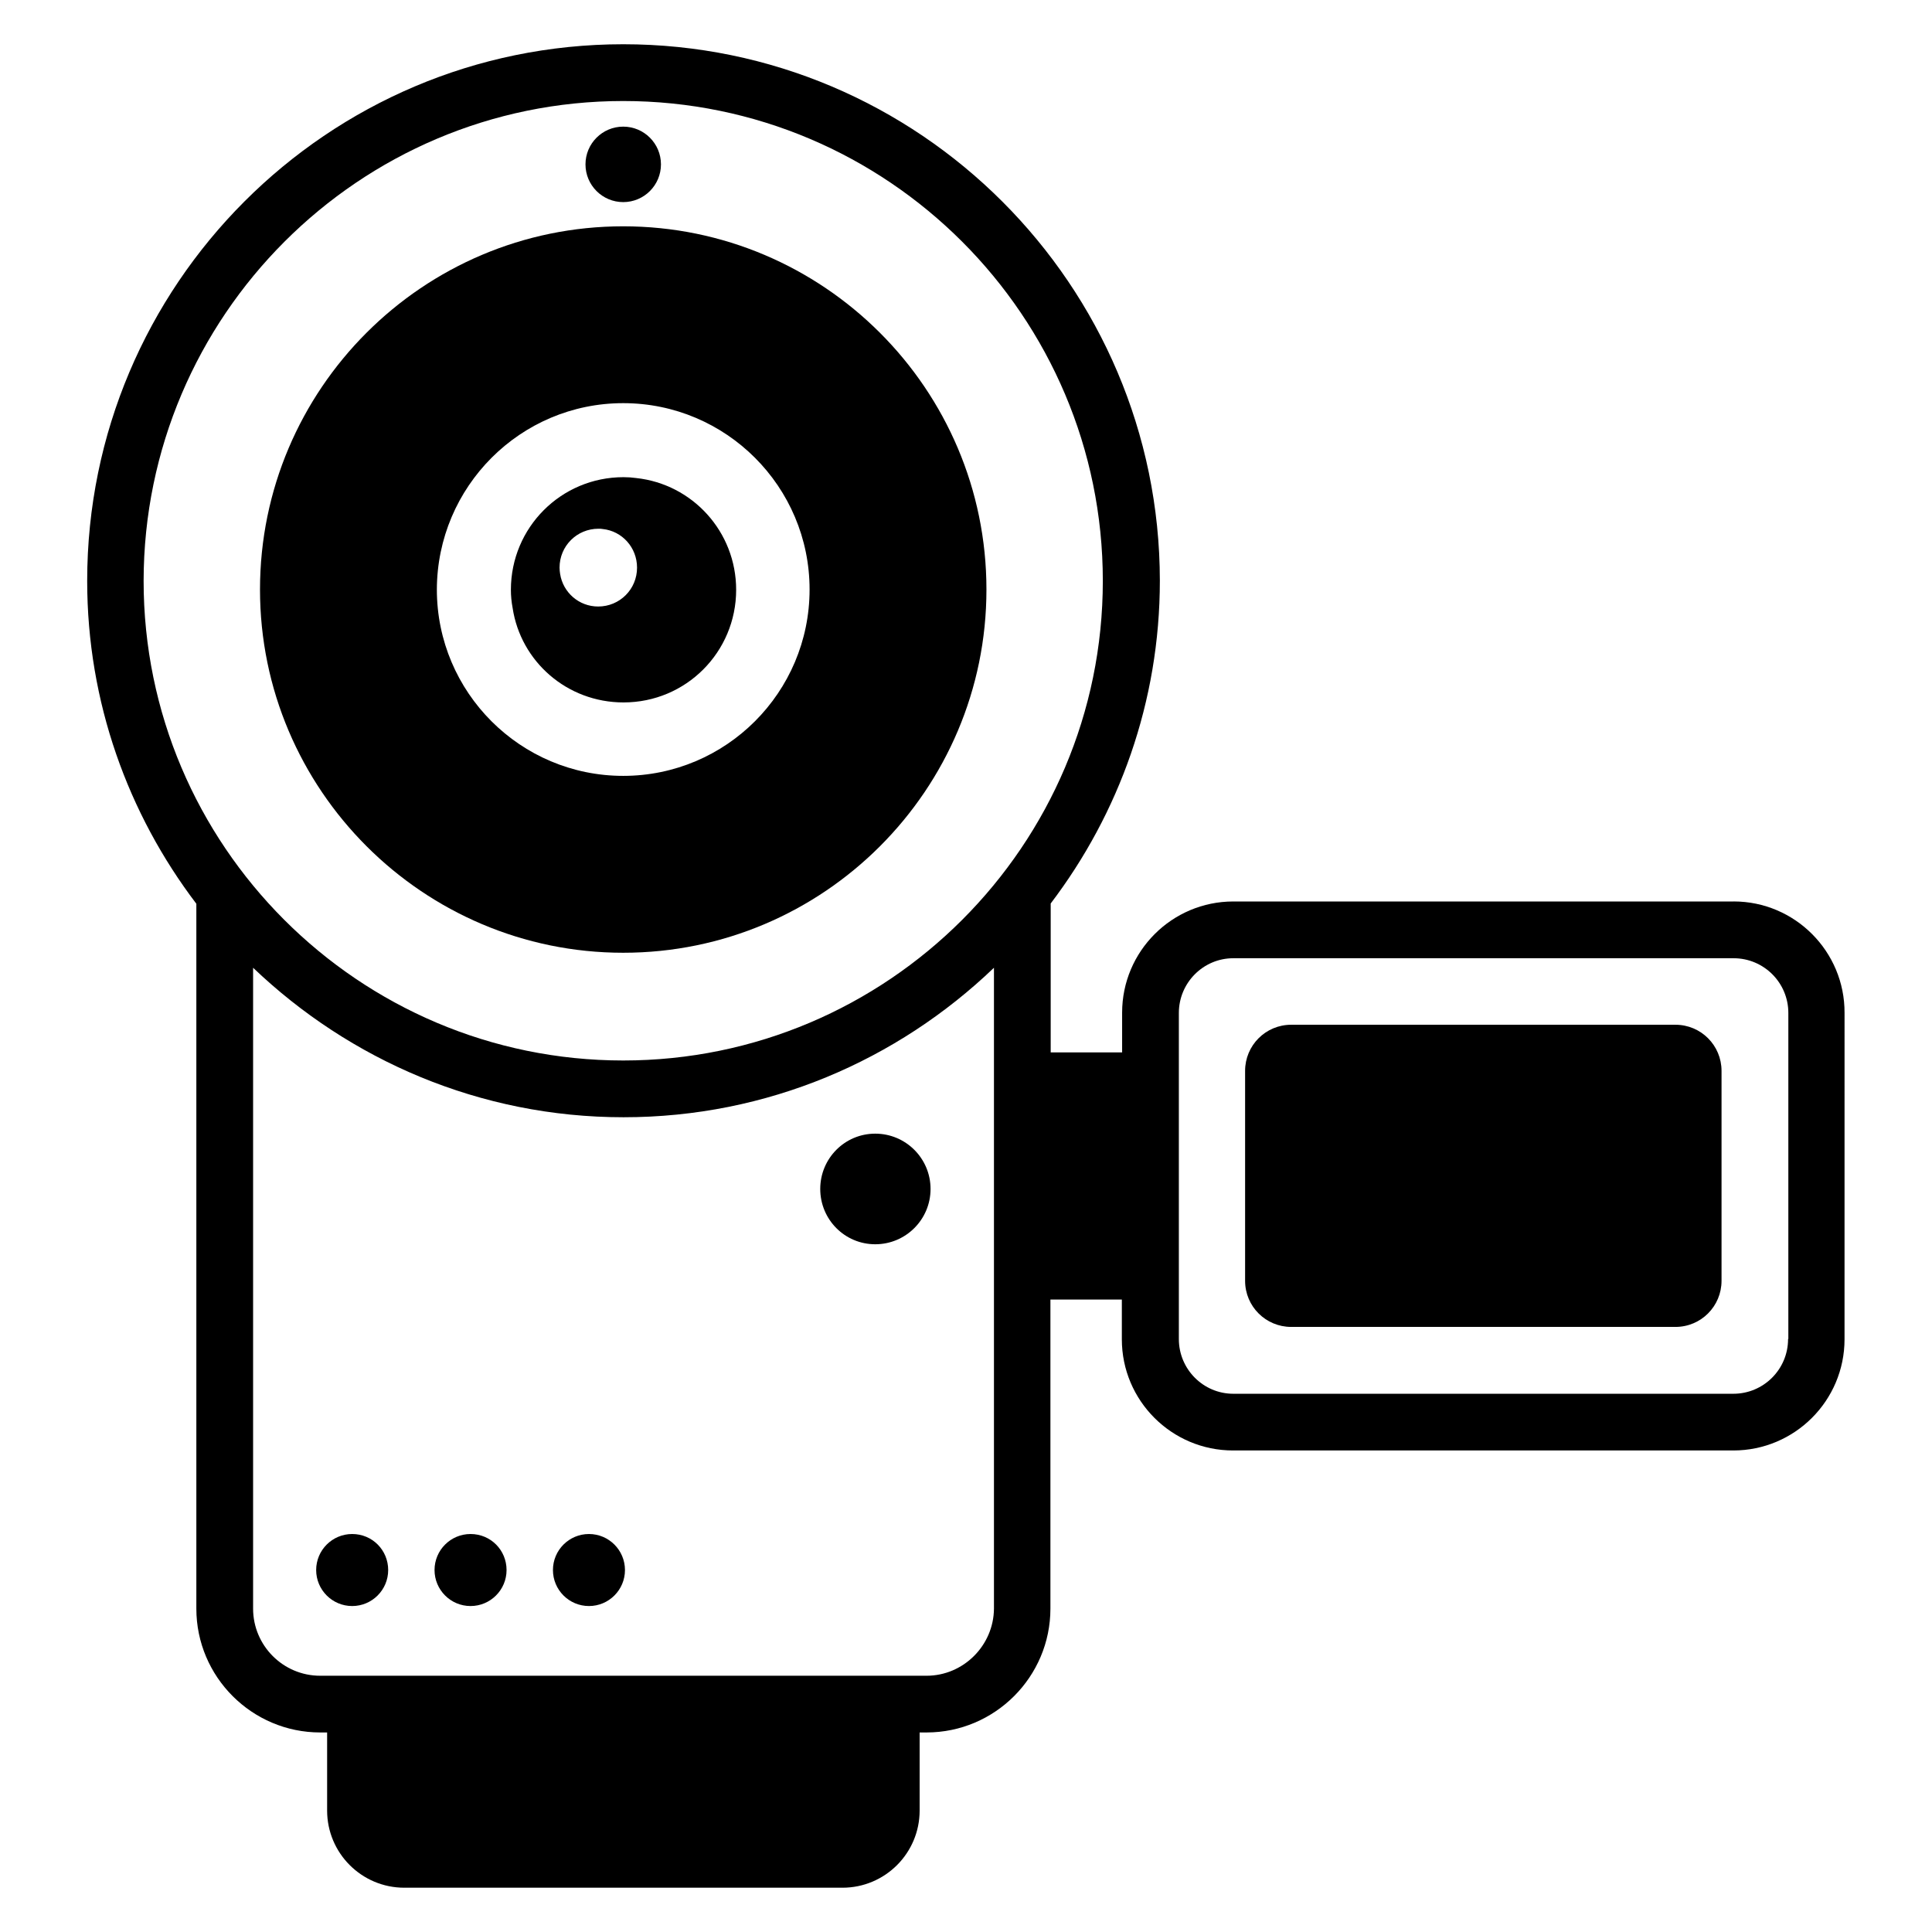
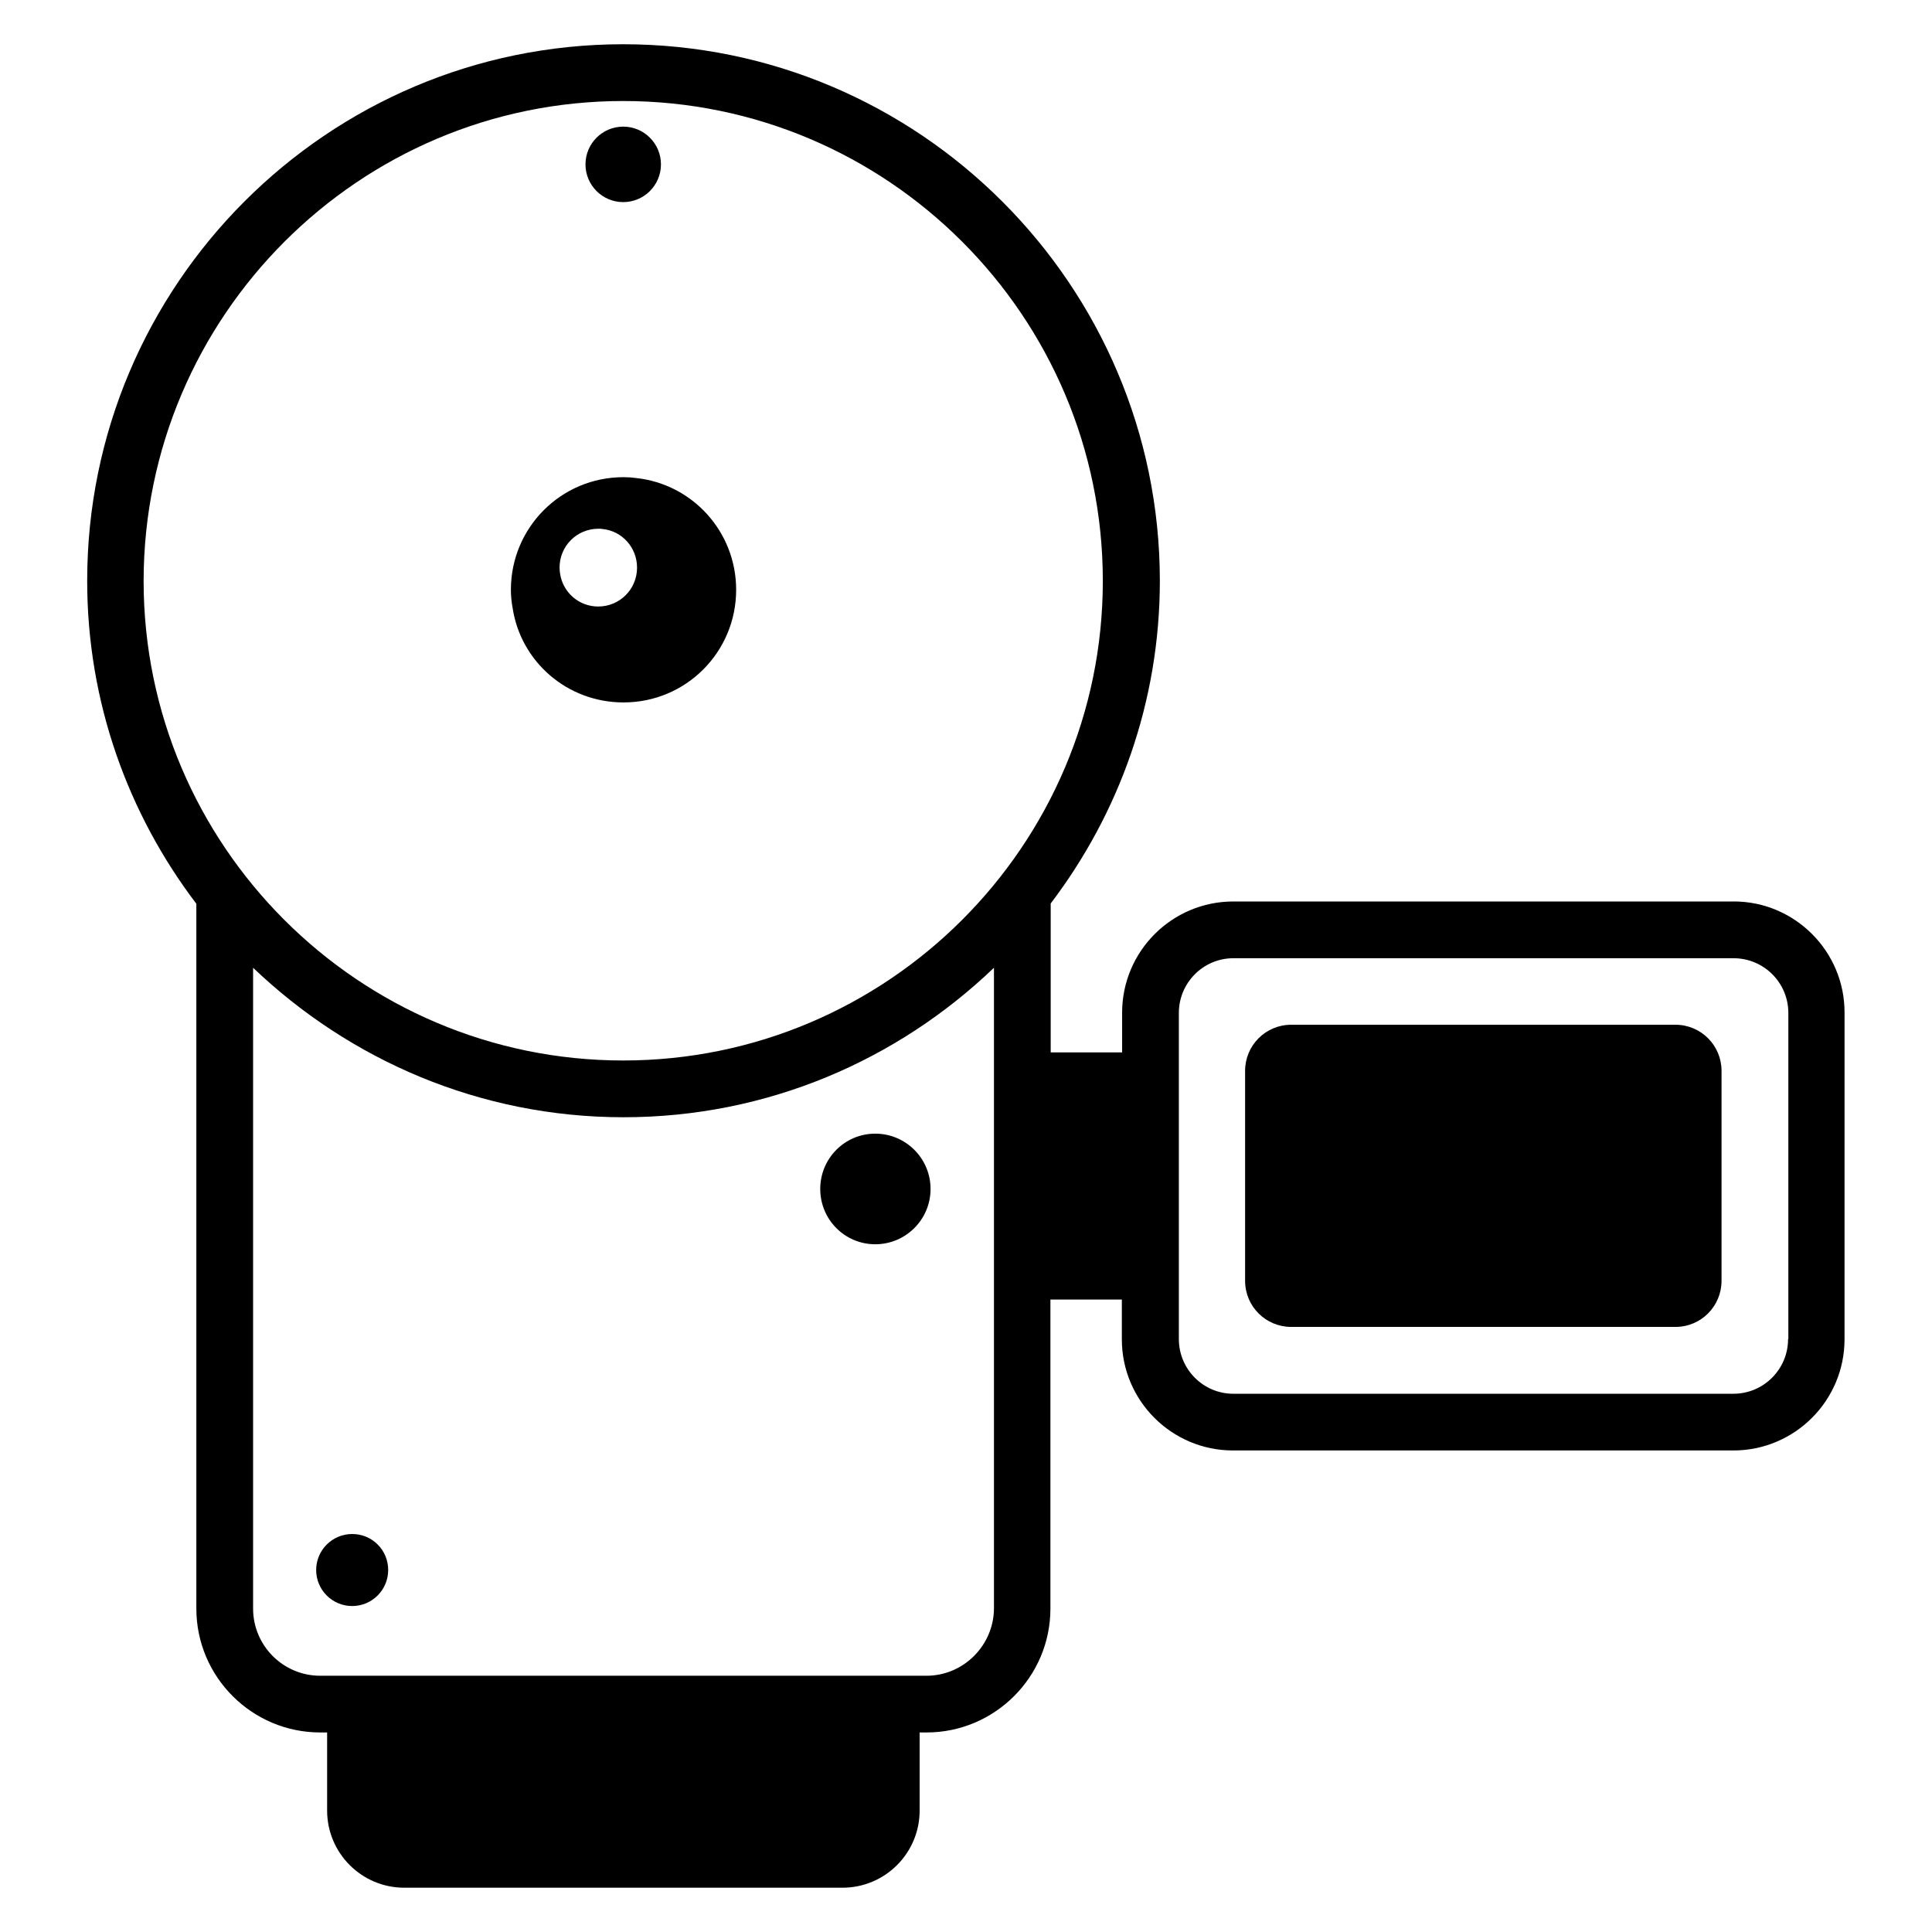
<svg xmlns="http://www.w3.org/2000/svg" fill="#000000" width="800px" height="800px" version="1.1" viewBox="144 144 512 512">
  <g>
-     <path d="m309.16 396.49c53.129 0 96.258-43.207 96.258-96.258 0-53.129-43.207-96.258-96.258-96.258-53.129 0-96.258 43.207-96.258 96.258s43.207 96.258 96.258 96.258zm0-145.65c27.25 0 49.387 22.137 49.387 49.387s-22.137 49.387-49.387 49.387-49.387-22.137-49.387-49.387c0.074-27.25 22.137-49.387 49.387-49.387z" />
    <path d="m309.24 330.15c16.566 0 29.848-13.359 29.848-29.848 0-15.418-11.602-28.016-26.488-29.617-1.07-0.152-2.215-0.23-3.359-0.23-16.566 0-29.848 13.359-29.848 29.848 0 1.602 0.152 3.207 0.457 4.809 2.137 14.199 14.426 25.039 29.391 25.039zm-6.644-46.031c0.383 0 0.762 0 1.145 0.078 5.113 0.535 9.082 4.887 9.082 10.23 0 5.727-4.582 10.305-10.305 10.305-5.113 0-9.312-3.742-10.078-8.625-0.078-0.535-0.152-1.07-0.152-1.68 0.004-5.727 4.586-10.309 10.309-10.309z" />
    <path d="m319.16 187.56c0 5.523-4.477 10-10 10-5.523 0-10-4.477-10-10 0-5.523 4.477-10 10-10 5.523 0 10 4.477 10 10" />
    <path d="m375.95 444.43c-8.09 0-14.578 6.566-14.578 14.656 0 8.09 6.488 14.656 14.578 14.656s14.656-6.566 14.656-14.656c0-8.094-6.566-14.656-14.656-14.656z" />
    <path d="m603.43 382.9h-132.59c-16.258 0-29.465 13.207-29.465 29.465v10.535h-18.93v-39.465c18.09-23.816 28.93-53.434 28.93-85.57-0.074-78.32-63.816-142.14-142.21-142.14-78.395 0-142.06 63.816-142.06 142.21 0 32.137 10.84 61.754 28.93 85.57v186.79c0 18.09 14.734 32.824 32.824 32.824h1.832v20.688c0 11.297 9.16 20.457 20.457 20.457h116.11c11.297 0 20.457-9.16 20.457-20.457v-20.688h1.832c18.09 0 32.824-14.734 32.824-32.824v-81.906h18.93v10.535c0 16.258 13.207 29.465 29.465 29.465h132.59c16.258 0 29.465-13.207 29.465-29.465l0.004-86.488c0.074-16.258-13.129-29.543-29.391-29.543zm-294.27-212.13c70.074 0 127.1 57.023 127.1 127.17 0 70.074-57.023 127.1-127.1 127.1-70.074 0-127.1-57.023-127.1-127.1 0.078-70.148 57.098-127.17 127.1-127.17zm80.379 417.32h-160.68c-9.848 0-17.785-8.016-17.785-17.785v-169.84c25.57 24.426 60.074 39.617 98.168 39.617 38.09 0 72.594-15.113 98.168-39.617v169.84c-0.078 9.77-8.094 17.785-17.867 17.785zm228.32-89.234c0 8.016-6.488 14.504-14.504 14.504h-132.52c-7.938 0-14.426-6.488-14.426-14.504v-86.41c0-8.016 6.488-14.504 14.426-14.504h132.59c8.016 0 14.504 6.488 14.504 14.504v86.41z" />
    <path d="m588.01 415.57h-101.83c-6.793 0-12.215 5.496-12.215 12.215v55.648c0 6.793 5.496 12.215 12.215 12.215h101.83c6.793 0 12.215-5.496 12.215-12.215v-55.648c0-6.719-5.422-12.215-12.215-12.215z" />
    <path d="m237.33 550.53c-5.266 0-9.543 4.273-9.543 9.543 0 5.266 4.273 9.543 9.543 9.543 5.266 0 9.543-4.273 9.543-9.543s-4.199-9.543-9.543-9.543z" />
-     <path d="m268.7 550.53c-5.266 0-9.543 4.273-9.543 9.543 0 5.266 4.273 9.543 9.543 9.543 5.266 0 9.543-4.273 9.543-9.543s-4.199-9.543-9.543-9.543z" />
-     <path d="m300.08 550.53c-5.266 0-9.543 4.273-9.543 9.543 0 5.266 4.273 9.543 9.543 9.543 5.266 0 9.543-4.273 9.543-9.543-0.004-5.269-4.277-9.543-9.543-9.543z" />
  </g>
</svg>